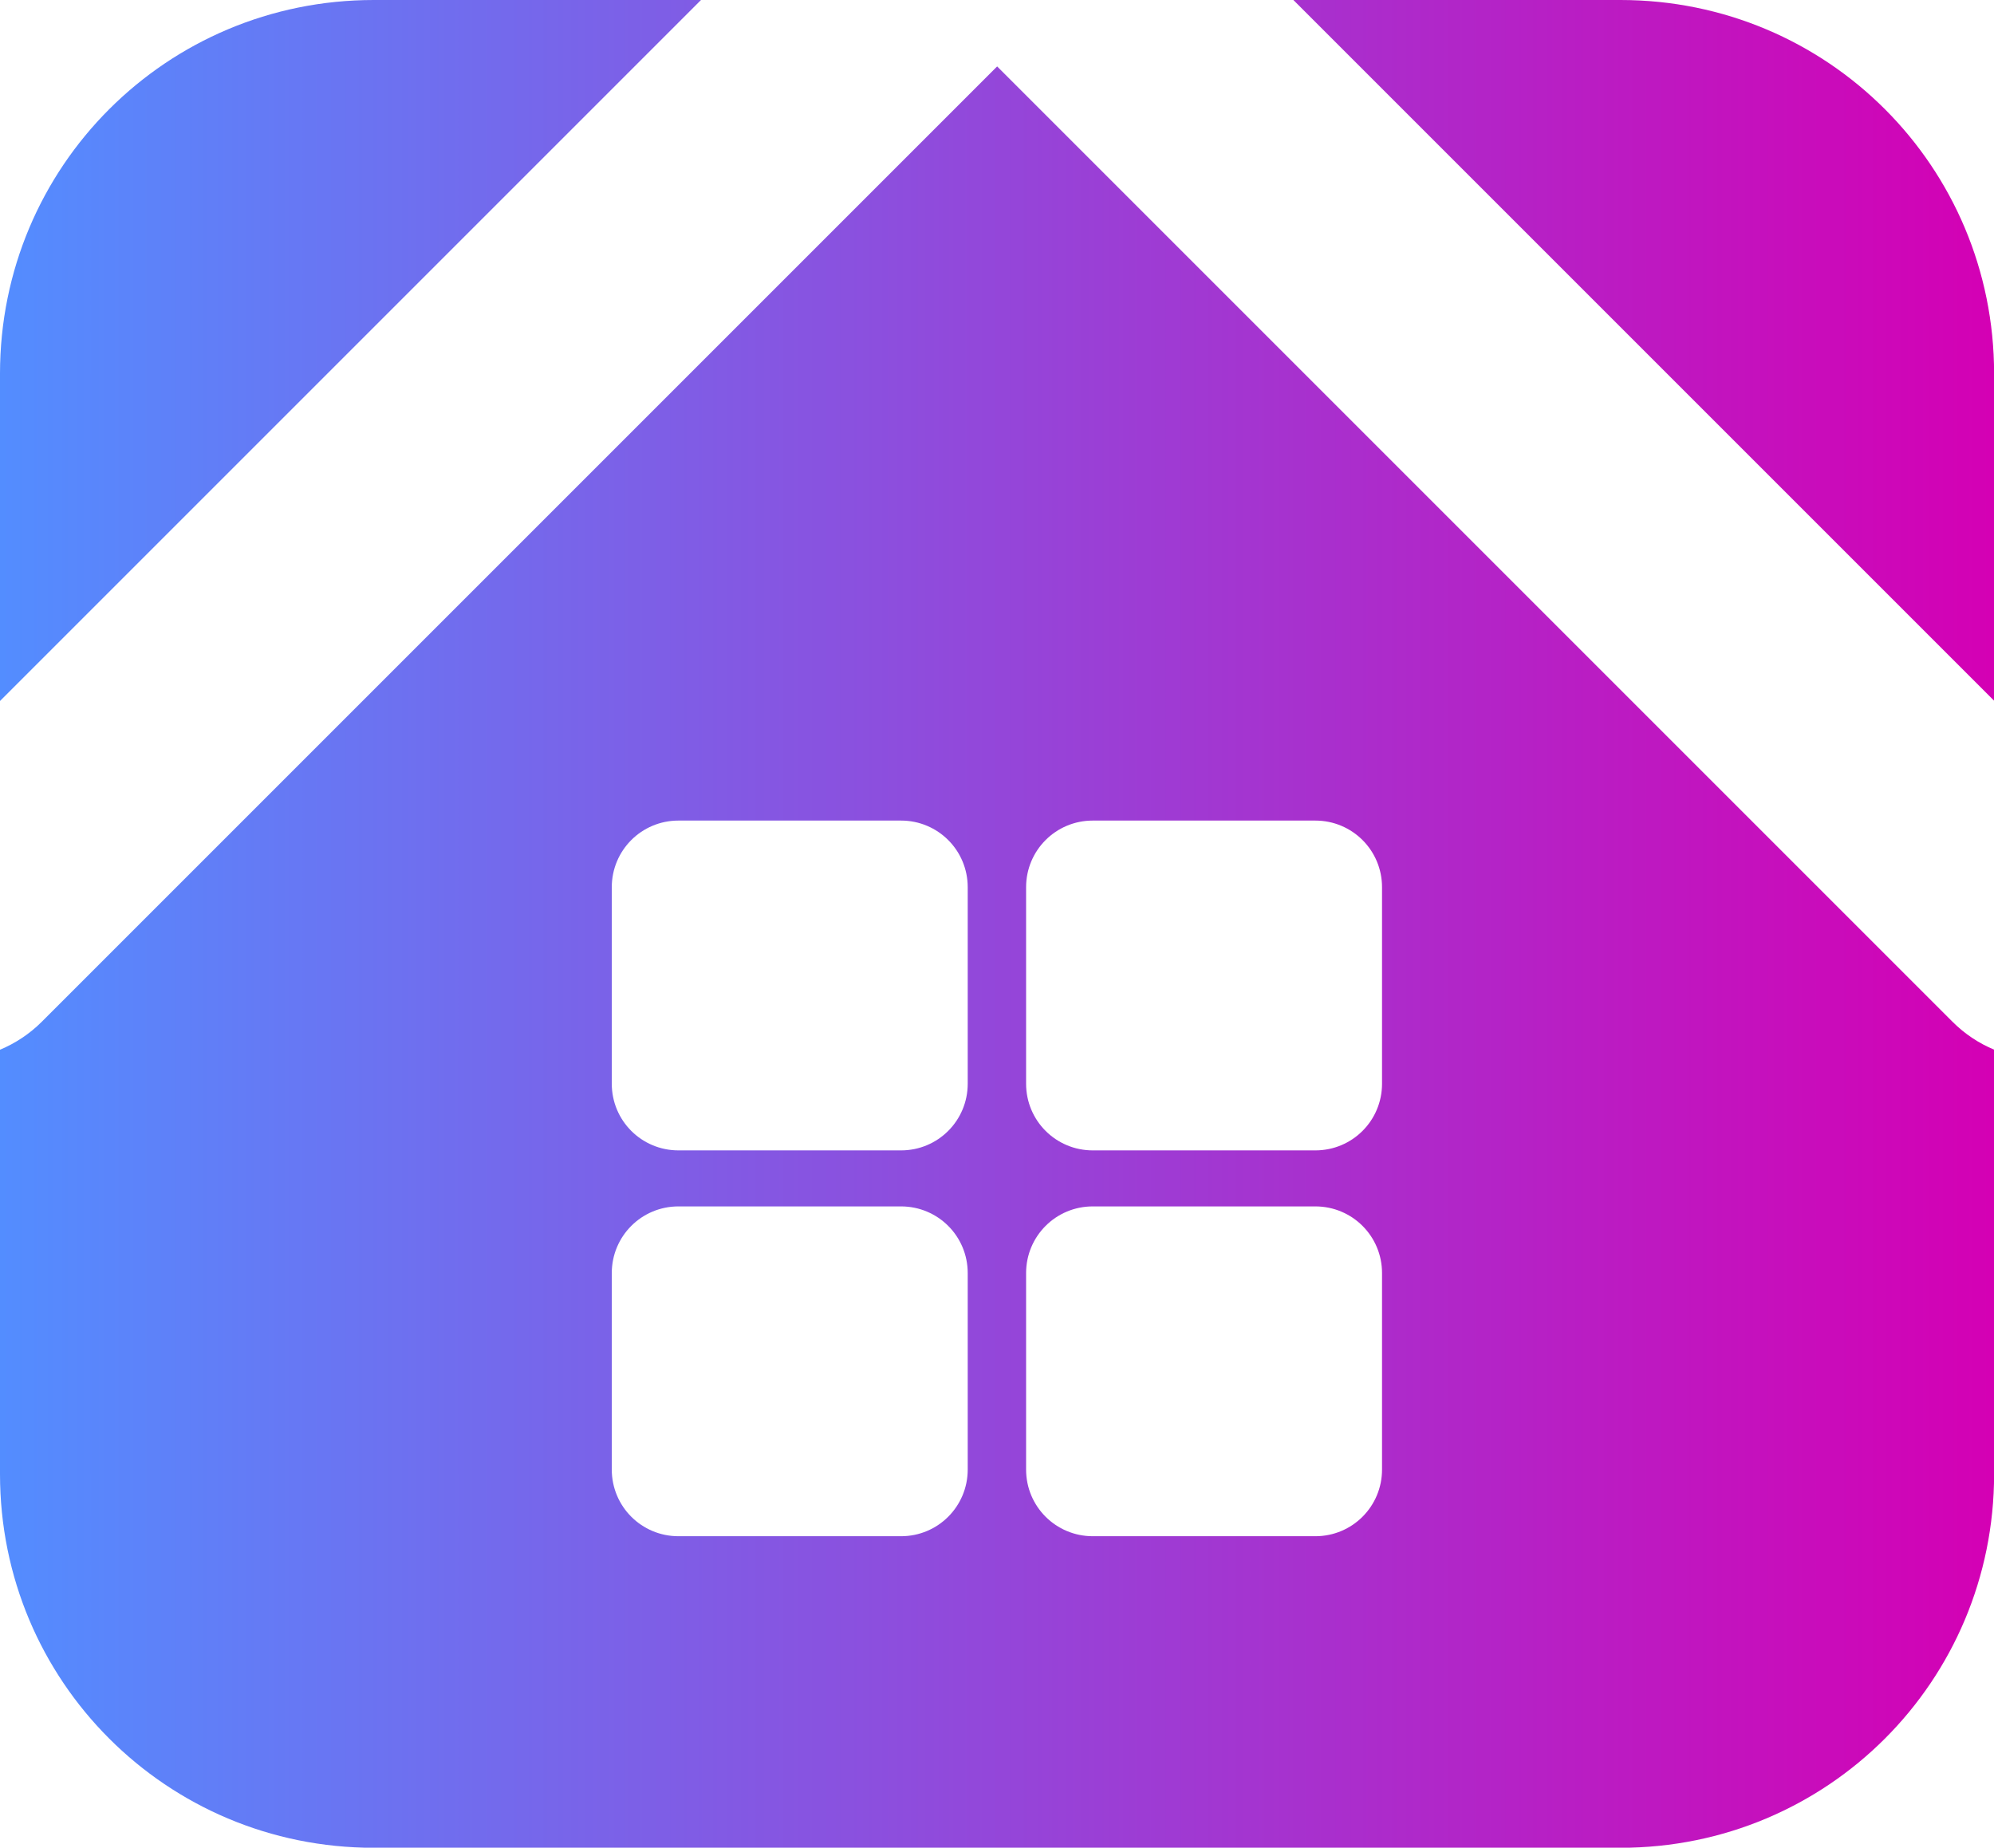
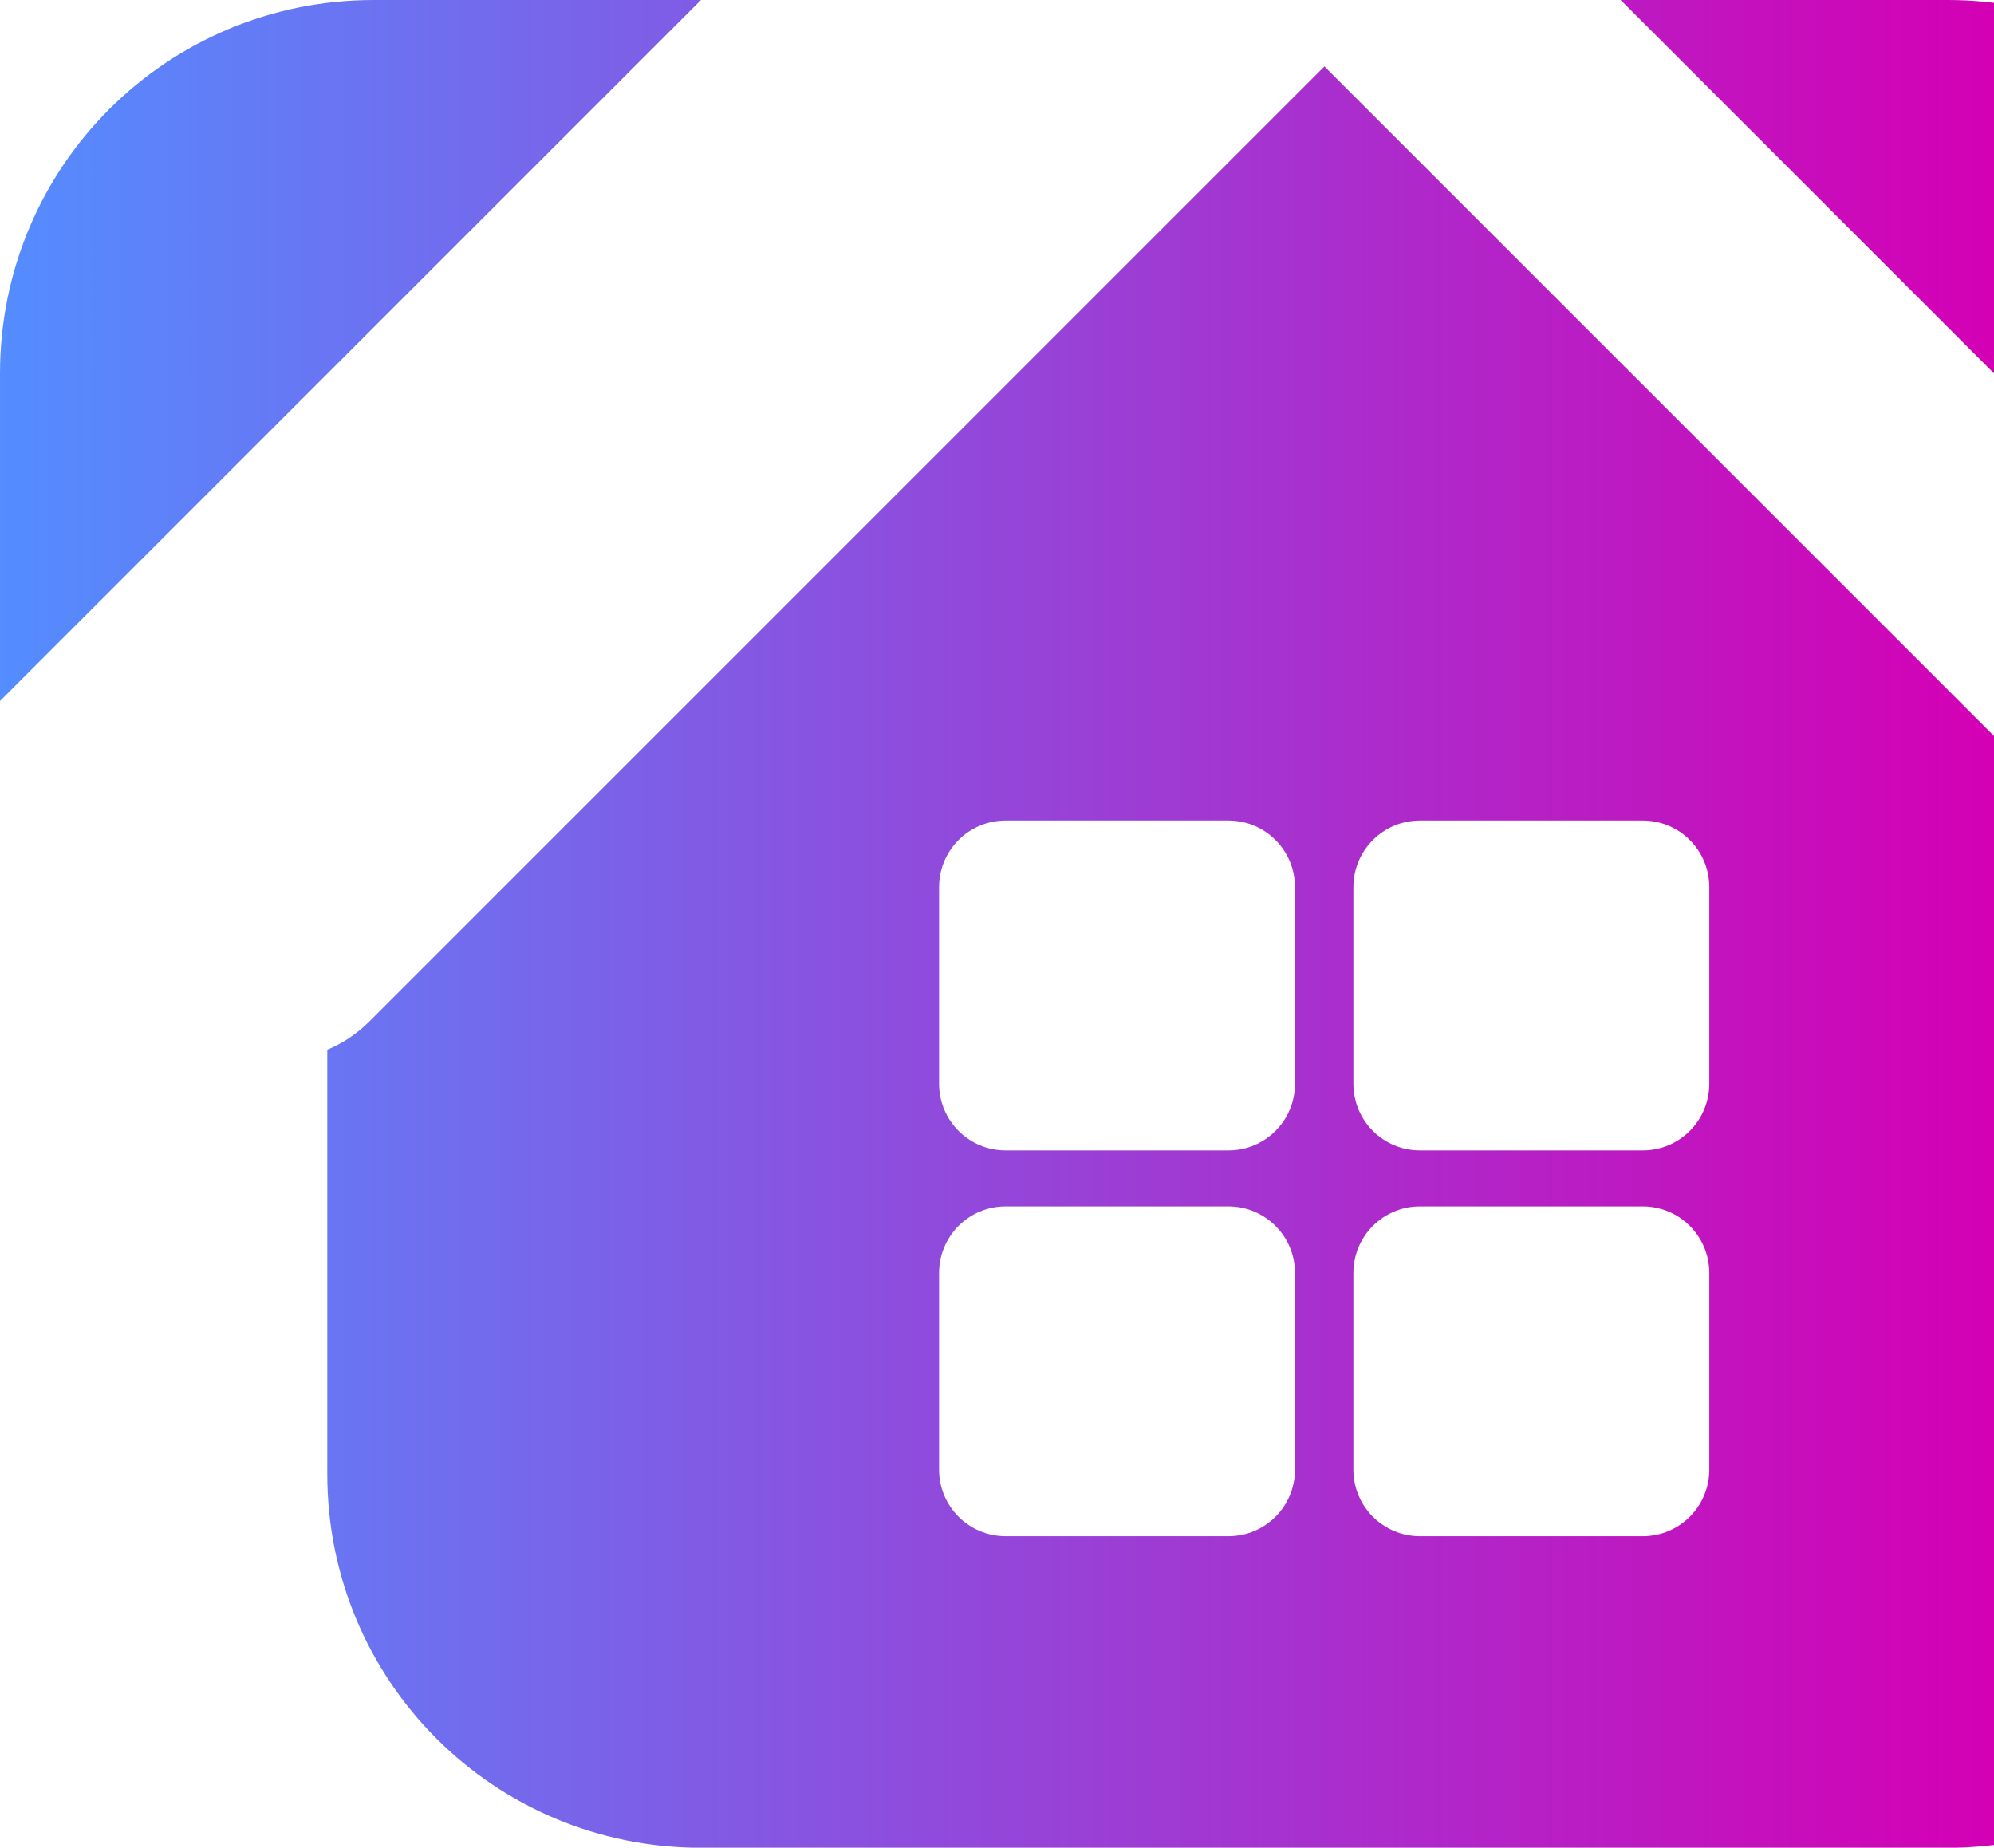
<svg xmlns="http://www.w3.org/2000/svg" xmlns:ns1="http://www.inkscape.org/namespaces/inkscape" xmlns:ns2="http://sodipodi.sourceforge.net/DTD/sodipodi-0.dtd" xmlns:xlink="http://www.w3.org/1999/xlink" width="21.075mm" height="19.529mm" viewBox="0 0 21.075 19.529" version="1.1" id="svg1" ns1:version="1.4 (e7c3feb1, 2024-10-09)" ns2:docname="tvoi-dom-logo-iko.svg">
  <ns2:namedview id="namedview1" pagecolor="#ffffff" bordercolor="#000000" borderopacity="0.25" ns1:showpageshadow="2" ns1:pageopacity="0.0" ns1:pagecheckerboard="0" ns1:deskcolor="#d1d1d1" ns1:document-units="mm" ns1:zoom="2" ns1:cx="110.75" ns1:cy="88.75" ns1:window-width="2144" ns1:window-height="1186" ns1:window-x="534" ns1:window-y="92" ns1:window-maximized="0" ns1:current-layer="layer1" showguides="true">
    <ns2:guide position="-212.868,-418.16" orientation="1,0" id="guide12" ns1:locked="false" />
    <ns2:guide position="-65.434,-144.735" orientation="1,0" id="guide42" ns1:locked="false" />
    <ns2:guide position="278.982,-125.945" orientation="1,0" id="guide78" ns1:locked="false" />
    <ns2:guide position="233.894,-125.489" orientation="1,0" id="guide79" ns1:locked="false" />
    <ns2:guide position="124.985,-129.862" orientation="0,-1" id="guide80" ns1:locked="false" />
    <ns2:guide position="10.51,-5.762" orientation="1,0" id="guide81" ns1:locked="false" />
  </ns2:namedview>
  <defs id="defs1">
    <linearGradient id="linearGradient34" ns1:collect="always">
      <stop style="stop-color:#538dff;stop-opacity:1;" offset="0" id="stop34" />
      <stop style="stop-color:#d400b4;stop-opacity:1;" offset="1" id="stop35" />
    </linearGradient>
    <linearGradient ns1:collect="always" xlink:href="#linearGradient34" id="linearGradient80" gradientUnits="userSpaceOnUse" gradientTransform="matrix(0.981,0,0,0.981,11.802,-317.463)" x1="60.322" y1="99.307" x2="81.8" y2="99.307" />
  </defs>
  <g ns1:label="Слой 1" ns1:groupmode="layer" id="layer1" transform="translate(-70.99,229.785)">
-     <path id="path80" style="baseline-shift:baseline;display:inline;overflow:visible;vector-effect:none;fill:url(#linearGradient80);stroke-width:0.101;stroke-linecap:round;stroke-linejoin:round;paint-order:stroke fill markers;enable-background:accumulate;stop-color:#000000" d="m 74.94,-229.785 c -2.188,0 -3.95,1.761 -3.95,3.949 v 3.46 l 7.409,-7.409 z m 9.72,0 7.406,7.406 v -3.457 c 0,-2.188 -1.761,-3.949 -3.949,-3.949 z m -3.131,0.702 -10.097,10.097 c -0.131,0.131 -0.282,0.229 -0.442,0.296 v 4.486 c 0,2.188 1.762,3.949 3.95,3.949 h 13.177 c 2.188,0 3.949,-1.761 3.949,-3.949 v -4.487 c -0.159,-0.066 -0.309,-0.164 -0.439,-0.294 z m -3.368,7.971 h 2.352 c 0.39,0 0.705,0.314 0.705,0.705 v 2.076 c 0,0.39 -0.314,0.705 -0.705,0.705 h -2.352 c -0.39,0 -0.705,-0.314 -0.705,-0.705 v -2.076 c 0,-0.39 0.314,-0.705 0.705,-0.705 z m 4.379,0 h 2.352 c 0.39,0 0.705,0.314 0.705,0.705 v 2.076 c 0,0.39 -0.314,0.705 -0.705,0.705 h -2.352 c -0.39,0 -0.705,-0.314 -0.705,-0.705 v -2.076 c 0,-0.39 0.314,-0.705 0.705,-0.705 z m -4.379,4.078 h 2.352 c 0.39,0 0.705,0.314 0.705,0.705 v 2.076 c 0,0.39 -0.314,0.705 -0.705,0.705 h -2.352 c -0.39,0 -0.705,-0.314 -0.705,-0.705 v -2.076 c 0,-0.39 0.314,-0.705 0.705,-0.705 z m 4.379,0 h 2.352 c 0.39,0 0.705,0.314 0.705,0.705 v 2.076 c 0,0.39 -0.314,0.705 -0.705,0.705 h -2.352 c -0.39,0 -0.705,-0.314 -0.705,-0.705 v -2.076 c 0,-0.39 0.314,-0.705 0.705,-0.705 z" />
+     <path id="path80" style="baseline-shift:baseline;display:inline;overflow:visible;vector-effect:none;fill:url(#linearGradient80);stroke-width:0.101;stroke-linecap:round;stroke-linejoin:round;paint-order:stroke fill markers;enable-background:accumulate;stop-color:#000000" d="m 74.94,-229.785 c -2.188,0 -3.95,1.761 -3.95,3.949 v 3.46 l 7.409,-7.409 m 9.72,0 7.406,7.406 v -3.457 c 0,-2.188 -1.761,-3.949 -3.949,-3.949 z m -3.131,0.702 -10.097,10.097 c -0.131,0.131 -0.282,0.229 -0.442,0.296 v 4.486 c 0,2.188 1.762,3.949 3.95,3.949 h 13.177 c 2.188,0 3.949,-1.761 3.949,-3.949 v -4.487 c -0.159,-0.066 -0.309,-0.164 -0.439,-0.294 z m -3.368,7.971 h 2.352 c 0.39,0 0.705,0.314 0.705,0.705 v 2.076 c 0,0.39 -0.314,0.705 -0.705,0.705 h -2.352 c -0.39,0 -0.705,-0.314 -0.705,-0.705 v -2.076 c 0,-0.39 0.314,-0.705 0.705,-0.705 z m 4.379,0 h 2.352 c 0.39,0 0.705,0.314 0.705,0.705 v 2.076 c 0,0.39 -0.314,0.705 -0.705,0.705 h -2.352 c -0.39,0 -0.705,-0.314 -0.705,-0.705 v -2.076 c 0,-0.39 0.314,-0.705 0.705,-0.705 z m -4.379,4.078 h 2.352 c 0.39,0 0.705,0.314 0.705,0.705 v 2.076 c 0,0.39 -0.314,0.705 -0.705,0.705 h -2.352 c -0.39,0 -0.705,-0.314 -0.705,-0.705 v -2.076 c 0,-0.39 0.314,-0.705 0.705,-0.705 z m 4.379,0 h 2.352 c 0.39,0 0.705,0.314 0.705,0.705 v 2.076 c 0,0.39 -0.314,0.705 -0.705,0.705 h -2.352 c -0.39,0 -0.705,-0.314 -0.705,-0.705 v -2.076 c 0,-0.39 0.314,-0.705 0.705,-0.705 z" />
  </g>
</svg>